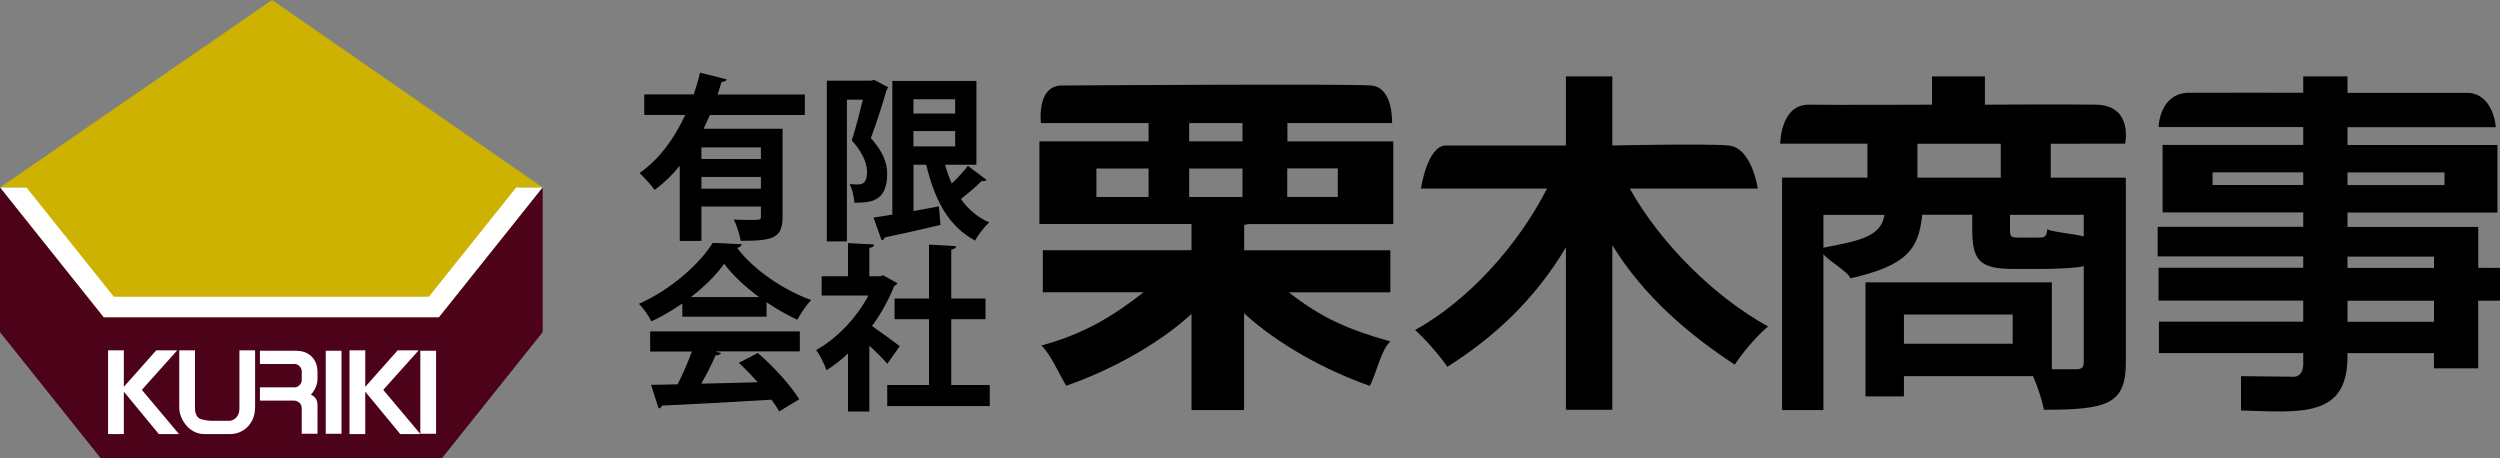
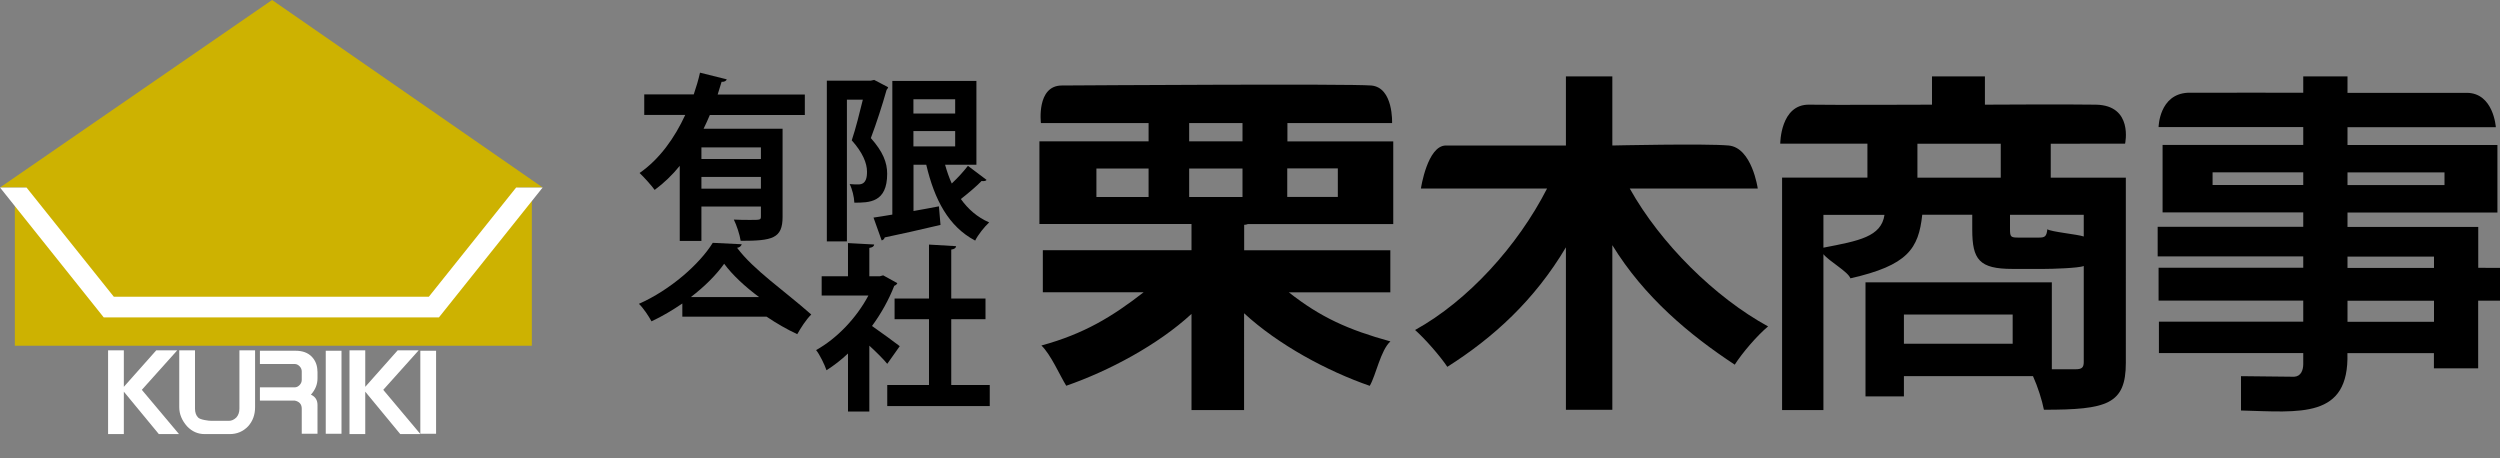
<svg xmlns="http://www.w3.org/2000/svg" version="1.1" id="レイヤー_1" x="0px" y="0px" viewBox="0 0 300 55" style="enable-background:new 0 0 300 55;" xml:space="preserve">
  <rect x="0" y="0" width="300" height="55" fill="#808080" stroke="none" />
  <linearGradient id="SVGID_1_" gradientUnits="userSpaceOnUse" x1="0" y1="0" x2="0.707" y2="0.707">
    <stop offset="0" style="stop-color:#E6E7EA" />
    <stop offset="0.175" style="stop-color:#E2E3E6" />
    <stop offset="0.354" style="stop-color:#D6D7DA" />
    <stop offset="0.535" style="stop-color:#C1C4C5" />
    <stop offset="0.717" style="stop-color:#A4A8A8" />
    <stop offset="0.899" style="stop-color:#808584" />
    <stop offset="1" style="stop-color:#686E6C" />
  </linearGradient>
  <g>
    <path style="fill:#FFFFFF;stroke:#231815;stroke-width:0.252;stroke-miterlimit:10;" d="M0.55,4.65" />
    <g>
      <polygon style="fill:#CDB201;" points="65.12,22.5 32.65,0 0,22.5 3.17,22.5 1.78,23.68 1.78,41.49 63.82,41.49 63.82,24.13 62.19,22.5       " />
      <polygon style="fill:#FFFFFF;" points="51.46,35.61 13.66,35.61 3.18,22.5 0,22.5 12.45,38.09 52.67,38.09 65.12,22.5 61.94,22.5   " />
-       <polygon style="fill:#4C0219;" points="12.45,38.09 0,22.5 0,39.86 12.1,55 53.02,55 65.12,39.86 65.12,22.5 52.67,38.09   " />
    </g>
    <path style="fill:#FFFFFF;" d="M14.86,42.04v4.38l3.89-4.38h2.52l-4.25,4.74l4.46,5.31h-2.42L14.86,47v5.09h-1.89V42.04H14.86z" />
    <path style="fill:#FFFFFF;" d="M28.72,42.04h1.89v6.82c0,0.92-0.28,1.68-0.84,2.3c-0.6,0.62-1.33,0.93-2.2,0.93h-3.02   c-0.81,0-1.51-0.31-2.1-0.93c-0.63-0.71-0.94-1.48-0.94-2.3v-6.82h1.89v7c0,0.44,0.12,0.8,0.37,1.06c0.24,0.27,1.25,0.4,1.6,0.4   h2.1c0.31,0,0.61-0.13,0.89-0.4c0.24-0.27,0.37-0.62,0.37-1.06V42.04z" />
    <path style="fill:#FFFFFF;" d="M39.09,42.09h1.89v9.96h-1.89V42.09z" />
    <path style="fill:#FFFFFF;" d="M43.83,42.04v4.38l3.89-4.38h2.52l-4.25,4.74l4.46,5.31h-2.42L43.83,47v5.09h-1.89V42.04H43.83z" />
    <path style="fill:#FFFFFF;" d="M50.44,42.09h1.89v9.96h-1.89V42.09z" />
    <g>
      <path style="fill:#FFFFFF;" d="M38.09,44.57c0-0.71-0.23-1.3-0.68-1.77c-0.46-0.47-1.1-0.71-1.94-0.71h-4.28v1.59h4.18    c0.21,0,0.4,0.09,0.58,0.27c0.17,0.18,0.26,0.38,0.26,0.62v1.02c0,0.24-0.09,0.44-0.26,0.62c-0.18,0.18-0.37,0.27-0.58,0.27h-4.18    v1.59h4.18c0.56,0.12,0.84,0.44,0.84,0.97v3.01h1.89V48.6c0-0.59-0.26-1-0.79-1.24c0.53-0.59,0.79-1.24,0.79-1.95V44.57z" />
    </g>
    <g>
      <path style="fill:none;" d="M86.9,31.64c-0.93,1.31-2.32,2.72-4,4h8.19C89.41,34.41,87.89,32.99,86.9,31.64z" />
      <rect x="131.57" y="20.21" style="fill:none;" width="6.26" height="3.42" />
      <rect x="142.7" y="20.21" style="fill:none;" width="6.4" height="3.42" />
      <path style="fill:none;" d="M218.81,29.72c4.26-0.82,6.94-1.3,7.33-3.94h-7.33V29.72z" />
      <rect x="142.7" y="14.77" style="fill:none;" width="6.4" height="2.19" />
      <rect x="154.47" y="20.21" style="fill:none;" width="6.07" height="3.42" />
      <rect x="109.61" y="11.91" style="fill:none;" width="5.01" height="1.71" />
      <rect x="84.17" y="21.23" style="fill:none;" width="7.14" height="1.41" />
      <rect x="84.17" y="17.69" style="fill:none;" width="7.14" height="1.39" />
      <rect x="109.61" y="15.73" style="fill:none;" width="5.01" height="1.84" />
      <rect x="281.7" y="36.09" style="fill:none;" width="10.38" height="2.53" />
      <rect x="281.7" y="30.78" style="fill:none;" width="10.38" height="1.36" />
      <path style="fill:none;" d="M241.19,27.51c0,0.91,0.09,1,1,1h2.48c0.7,0,0.91-0.13,1-1c0.44,0.3,3.63,0.61,4.37,0.87v-2.6h-8.85V27.51z    " />
      <rect x="265.52" y="20.69" style="fill:none;" width="10.88" height="1.52" />
      <rect x="281.7" y="20.69" style="fill:none;" width="11.64" height="1.52" />
      <polygon style="fill:none;" points="230.08,17.24 230.08,21.32 236.62,21.32 240.09,21.32 240.09,17.24 238.28,17.24   " />
      <rect x="228.47" y="37.74" style="fill:none;" width="13.05" height="3.51" />
      <path d="M76.75,20.76c0.52,0.49,1.4,1.46,1.81,2.03c1.12-0.83,2.13-1.8,3.01-2.89v9.01h2.6v-4.13h7.14v1.18    c0,0.43-0.06,0.43-1.29,0.43c-0.56,0-1.29,0-1.96-0.04c0.34,0.69,0.71,1.8,0.82,2.55c3.81,0,5.03-0.28,5.03-2.87V15.45h-9.48    c0.26-0.54,0.52-1.09,0.75-1.65h11.4v-2.46H86.12c0.17-0.51,0.32-1.03,0.47-1.52c0.34,0.02,0.56-0.11,0.62-0.3L84,8.72    c-0.19,0.86-0.45,1.73-0.75,2.61h-5.94v2.46h4.92C80.96,16.54,79.16,19.09,76.75,20.76z M84.17,17.69h7.14v1.39h-7.14V17.69z     M84.17,21.23h7.14v1.41h-7.14V21.23z" />
      <path d="M101.63,11.96h1.91c-0.37,1.52-0.86,3.49-1.33,4.88c1.31,1.46,1.83,2.74,1.83,3.75c0,0.62-0.06,1.54-1.03,1.54    c-0.28,0-0.65,0-1.05-0.04c0.3,0.58,0.54,1.56,0.56,2.23c1.79,0,3.94,0,3.94-3.47c0-1.33-0.49-2.63-1.96-4.28    c0.65-1.71,1.4-4.03,1.89-5.78c0.09-0.09,0.15-0.21,0.19-0.32l-1.68-0.88l-0.41,0.09h-5.27v19.29h2.41V11.96z" />
      <path d="M105.8,28.85c0.17-0.04,0.32-0.17,0.37-0.36c1.66-0.34,4.24-0.92,6.69-1.5l-0.19-2.23c-1.01,0.19-2.04,0.39-3.05,0.56    v-5.55h1.53c0.99,4.2,2.67,7.41,5.87,9.1c0.34-0.69,1.12-1.67,1.68-2.18c-1.42-0.62-2.52-1.58-3.4-2.81    c0.88-0.68,1.89-1.54,2.49-2.16c0.26,0.04,0.52,0,0.6-0.13l-2.24-1.69c-0.49,0.64-1.2,1.43-1.94,2.12    c-0.32-0.71-0.58-1.46-0.8-2.25h3.76V9.71h-10.09v16.04c-0.84,0.15-1.61,0.26-2.26,0.36L105.8,28.85z M109.61,11.91h5.01v1.71    h-5.01V11.91z M109.61,15.73h5.01v1.84h-5.01V15.73z" />
-       <path d="M78.02,42.18h5.01c-0.47,1.28-1.1,2.74-1.72,3.94c-1.2,0.04-2.28,0.04-3.18,0.06l0.9,2.83c0.19-0.02,0.37-0.15,0.41-0.34    c3.29-0.15,8.28-0.41,13.14-0.71c0.37,0.51,0.69,0.98,0.92,1.41l2.41-1.46c-1.01-1.63-3.03-3.88-4.97-5.55l-2.28,1.18    c0.75,0.69,1.53,1.5,2.26,2.33c-2.32,0.06-4.64,0.13-6.77,0.17c0.65-1.13,1.27-2.35,1.72-3.4c0.34,0,0.56-0.09,0.65-0.26    l-0.65-0.21h10.11v-2.4H78.02V42.18z" />
-       <path d="M88.45,29.74c0.3-0.04,0.49-0.21,0.56-0.43l-3.48-0.17c-1.59,2.57-5.12,5.67-8.86,7.32c0.54,0.51,1.2,1.52,1.51,2.1    c1.29-0.6,2.54-1.35,3.7-2.14V38h10.11v-1.73c1.2,0.81,2.47,1.54,3.68,2.1c0.45-0.79,1.03-1.71,1.68-2.36    C94.06,34.83,90.45,32.41,88.45,29.74z M82.9,35.65c1.68-1.28,3.08-2.7,4-4c0.99,1.35,2.52,2.76,4.19,4H82.9z" />
+       <path d="M88.45,29.74c0.3-0.04,0.49-0.21,0.56-0.43l-3.48-0.17c-1.59,2.57-5.12,5.67-8.86,7.32c0.54,0.51,1.2,1.52,1.51,2.1    c1.29-0.6,2.54-1.35,3.7-2.14V38h10.11c1.2,0.81,2.47,1.54,3.68,2.1c0.45-0.79,1.03-1.71,1.68-2.36    C94.06,34.83,90.45,32.41,88.45,29.74z M82.9,35.65c1.68-1.28,3.08-2.7,4-4c0.99,1.35,2.52,2.76,4.19,4H82.9z" />
      <path d="M114.15,38.3h4.11v-2.48h-4.11v-5.87c0.39-0.06,0.56-0.19,0.58-0.41l-3.25-0.19v6.47h-4.13v2.48h4.13v7.9h-5.01v2.53h12.3    V46.2h-4.62V38.3z" />
      <path d="M107.97,41.54c-0.49-0.39-2.28-1.69-3.33-2.42c1.1-1.5,2.02-3.15,2.67-4.82c0.17-0.06,0.3-0.17,0.37-0.32l-1.7-0.94    l-0.39,0.11h-1.27v-3.4c0.39-0.06,0.56-0.19,0.58-0.41l-3.14-0.17v3.98H98.6v2.31h5.61c-1.44,2.72-3.81,5.18-6.28,6.55    c0.41,0.49,1.03,1.76,1.25,2.42c0.88-0.56,1.74-1.22,2.58-2.01v6.96h2.56v-7.9c0.82,0.75,1.66,1.58,2.15,2.18L107.97,41.54z" />
      <path d="M154.47,14.77h12.58c0,0,0.18-4.28-2.5-4.51c-2.68-0.22-34.08-0.02-37.14,0c-3.06,0.02-2.5,4.51-2.5,4.51h12.92v2.19    h-13.1v9.92h18.25v3.14h-17.84v5.05h12.1c-3.79,2.95-7.18,5-12.27,6.39c1.13,1.08,2.2,3.57,2.98,4.83    c5.13-1.78,10.99-4.9,15.03-8.62v11.54h6.31V37.59c4.09,3.77,9.94,6.93,15.08,8.71c0.74-1.26,1.31-4.29,2.48-5.33    c-5.05-1.39-8.4-2.9-12.19-5.89h12.18v-5.05H149.3v-3.05c0.17,0,0.3-0.04,0.44-0.09h17.45v-9.92h-12.7V14.77z M137.83,23.64h-6.26    v-3.42h6.26V23.64z M149.1,23.64h-6.4v-3.42h6.4V23.64z M149.1,16.96h-6.4v-2.19h6.4V16.96z M160.54,20.21v3.42h-6.07v-3.42    H160.54z" />
      <path d="M195.57,22.62h15.36c0,0-0.69-4.91-3.5-5.16c-2.82-0.25-13.95,0-13.95,0V9.17h-5.57v8.29c0,0-12.18,0-14.4,0    c-2.23,0-3,5.16-3,5.16h15.14c-3.52,6.89-9.49,13.47-15.84,16.98c1.22,1.08,3,3.12,3.87,4.42c5.53-3.51,10.44-7.97,14.23-14.34    v19.5h5.57V29.42c3.83,6.24,9.29,10.79,14.69,14.34c0.91-1.43,2.7-3.51,4-4.59C205.82,35.7,199.27,29.25,195.57,22.62z" />
      <path d="M249.59,17.24h5.42c0,0,1.02-4.6-3.5-4.68c-3.09-0.06-13.32,0-13.32,0V9.17h-6.35v3.39c0,0-12.49,0.05-14.71,0    c-3.5-0.08-3.5,4.68-3.5,4.68h3.62h6.02h0.82v4.07h-0.95h-5.89h-3.4v27.9h4.96V30.5c0.7,0.87,2.94,2.08,3.24,2.9    c6.88-1.56,8.18-3.55,8.62-7.63h6v1.78c0,3.6,0.83,4.72,4.83,4.72h3.79c0.91,0,4.15-0.09,4.76-0.35v11.52    c0,0.65-0.22,0.87-0.96,0.87h-2.87V33.88h-22.36v13.69h4.61v-2.43h15.49c0.57,1.26,1.09,2.9,1.31,4.03c7.57,0,9.83-0.65,9.83-5.63    V21.32h-5.51h-3.5v-4.07H249.59z M218.81,29.72v-3.94h7.33C225.75,28.42,223.07,28.9,218.81,29.72z M241.52,41.25h-13.05v-3.51    h13.05V41.25z M240.09,21.32h-3.46h-6.54v-4.07h8.19h1.81V21.32z M250.05,25.78v2.6c-0.74-0.26-3.94-0.56-4.37-0.87    c-0.09,0.87-0.3,1-1,1h-2.48c-0.91,0-1-0.09-1-1v-1.73H250.05z" />
      <path d="M297.39,32.15v-4.92H281.7V25.5h17.99v-8.1H281.7v-2.14h17.8c0,0-0.27-4.12-3.5-4.12s-14.3,0-14.3,0V9.17h-5.31v1.96    c0,0-11.42-0.02-13.86,0c-3.44,0.18-3.5,4.12-3.5,4.12h17.36v2.14h-16.88v8.1h16.88v1.73h-17.47v3.55h17.47v1.36h-17.36v3.94    h17.36v2.53h-17.32v3.77h17.32v1.3c0,0.74-0.26,1.49-1.09,1.54c-0.53,0-4.47-0.05-6.38-0.07v4.12c7.07,0.18,13,1.04,12.77-6.88    h10.38v1.82h5.31v-8.12H300v-3.94H297.39z M281.7,20.69h11.64v1.52H281.7V20.69z M276.39,22.2h-10.88v-1.52h10.88V22.2z     M292.08,38.62H281.7v-2.53h10.38V38.62z M292.08,32.15H281.7v-1.36h10.38V32.15z" />
    </g>
  </g>
</svg>